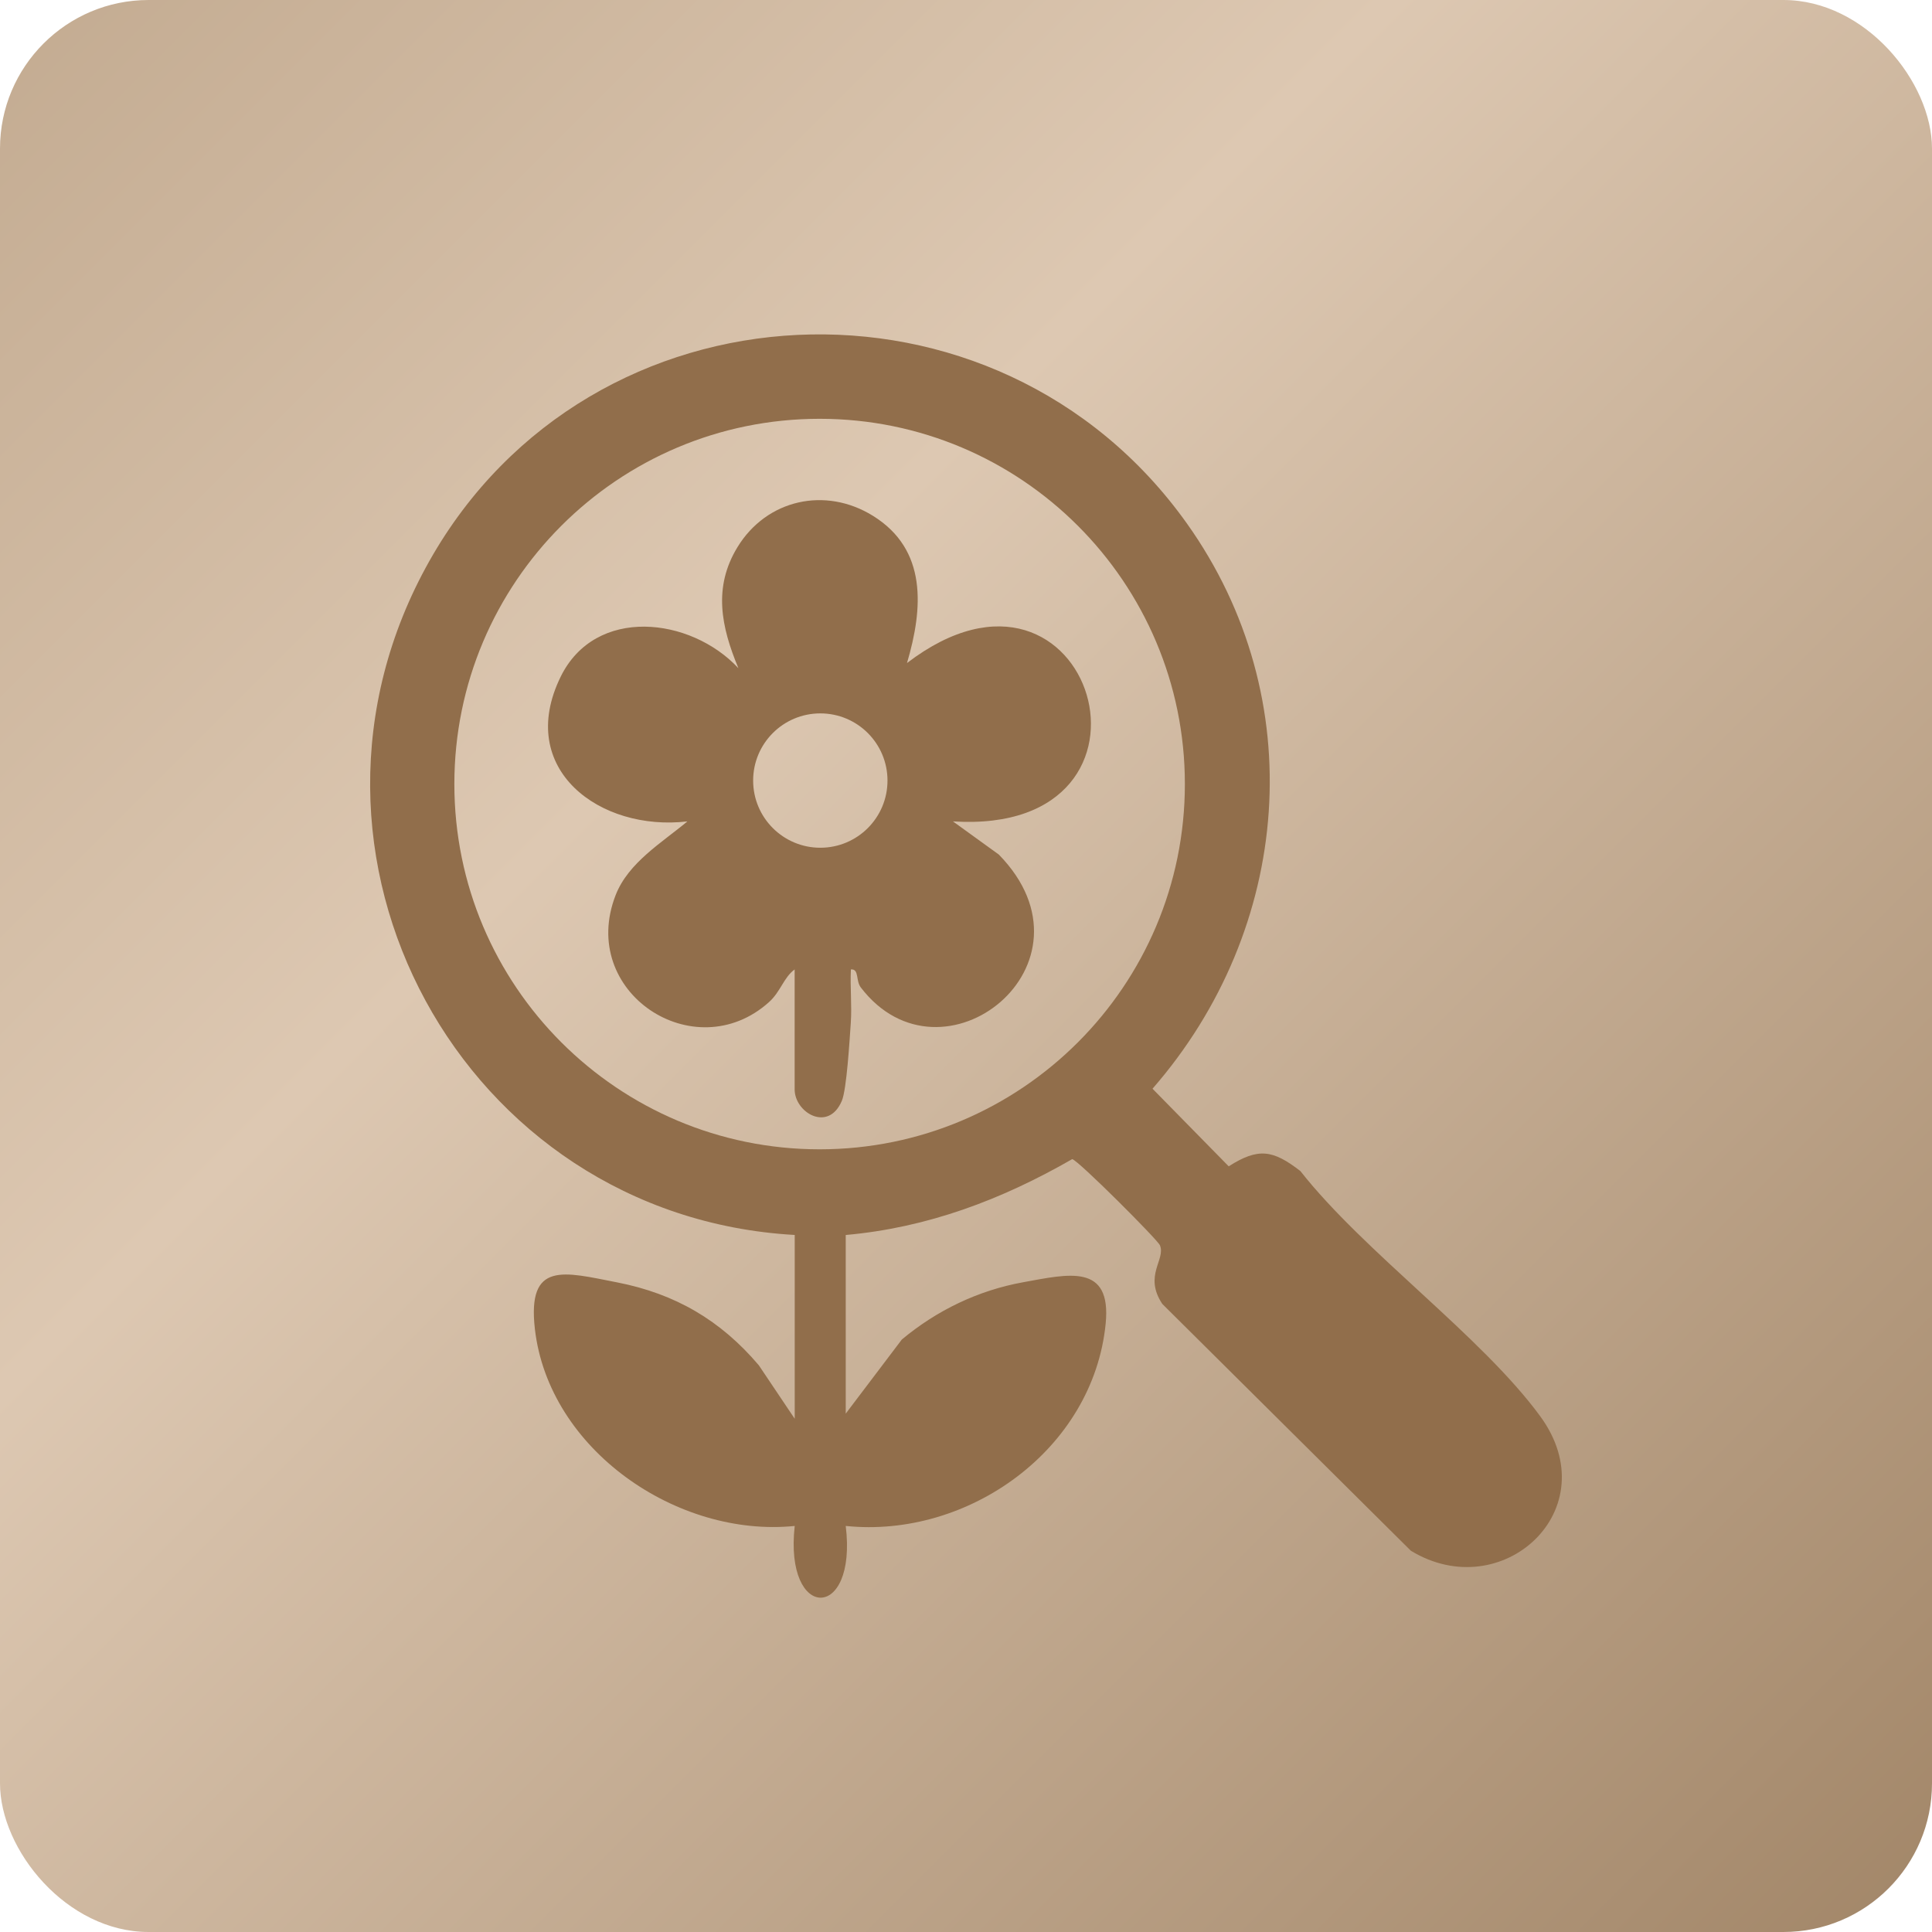
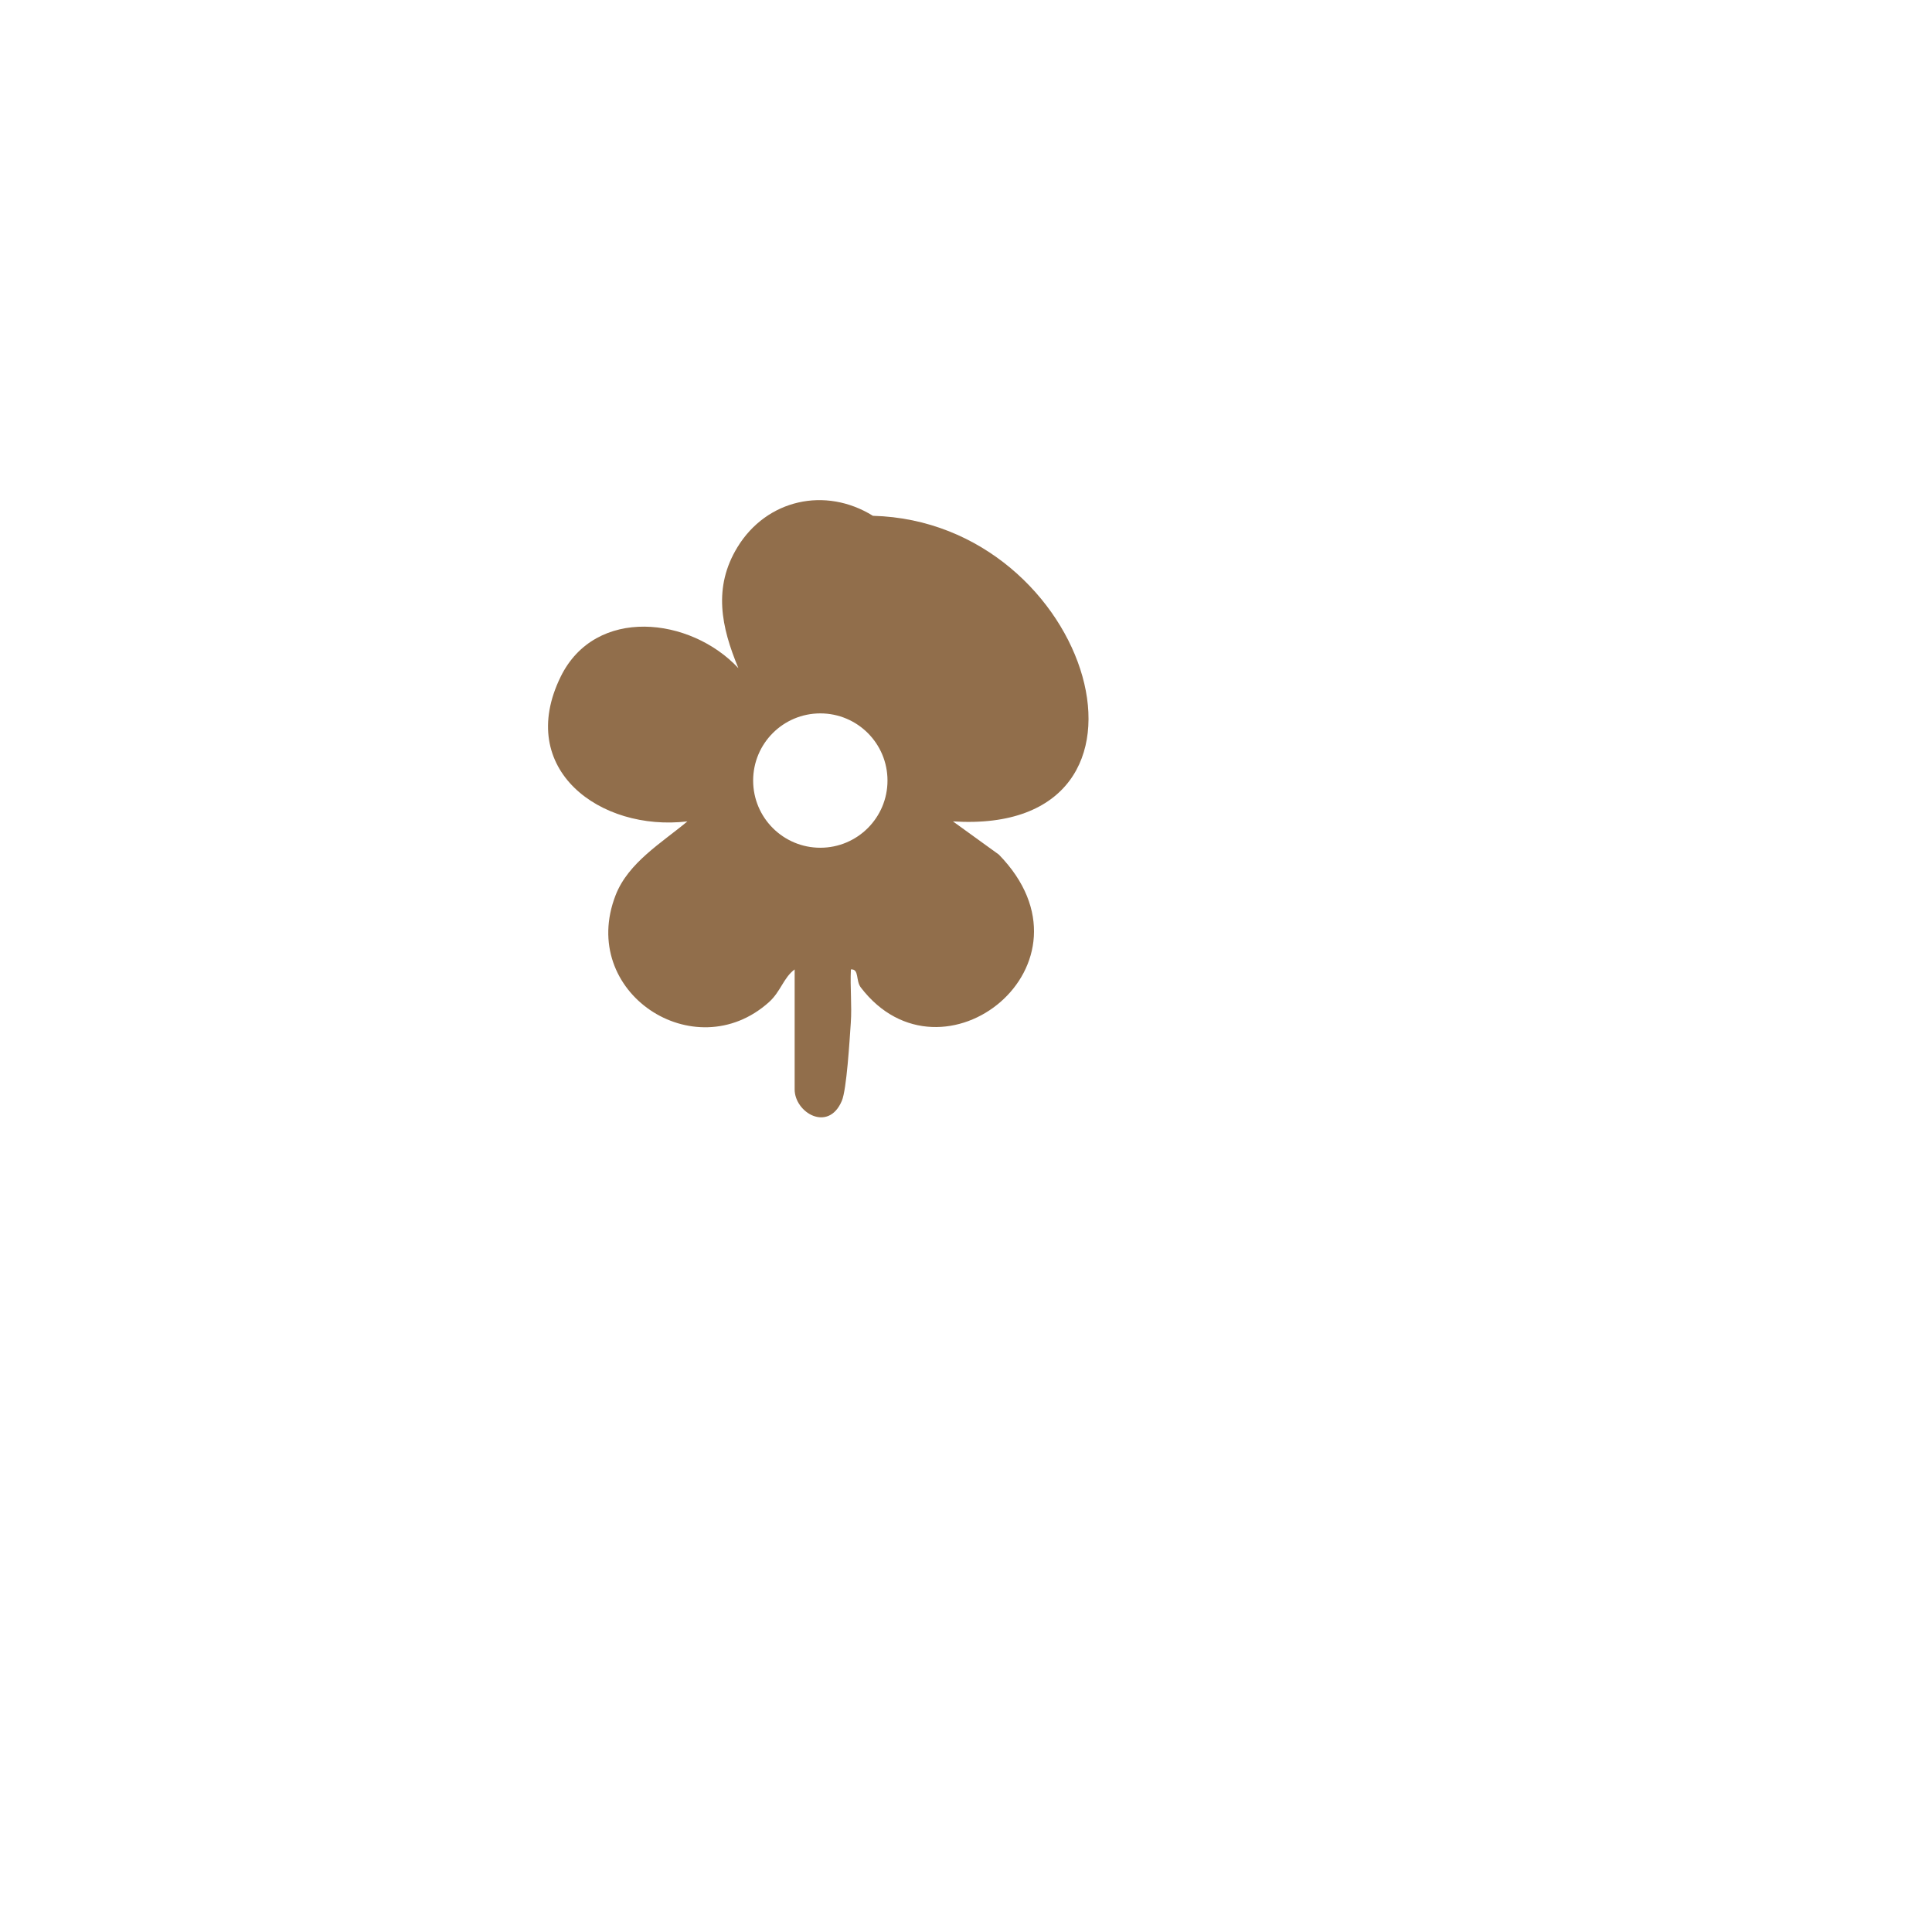
<svg xmlns="http://www.w3.org/2000/svg" width="52" height="52" viewBox="0 0 52 52" fill="none">
-   <rect width="52" height="52" rx="4" fill="url(#paint0_linear_101_165)" />
-   <path d="M22.763 33.237V38.048L24.273 36.053C25.217 35.267 26.326 34.731 27.542 34.511C28.758 34.291 29.921 33.994 29.759 35.628C29.423 39.014 26.059 41.412 22.763 41.071C23.079 43.649 21.102 43.642 21.39 41.071C18.234 41.393 14.767 39.022 14.396 35.766C14.187 33.927 15.18 34.237 16.608 34.515C18.175 34.821 19.396 35.535 20.424 36.747L21.39 38.186V33.239C12.444 32.735 7.114 22.974 11.56 15.094C15.902 7.399 26.837 6.91 31.947 14.091C35.303 18.806 34.769 25.003 31.02 29.303L33.071 31.392C33.872 30.881 34.264 30.951 34.999 31.518C36.723 33.711 39.876 35.96 41.455 38.118C43.286 40.621 40.433 43.238 37.973 41.738L31.284 35.096C30.774 34.33 31.381 33.904 31.22 33.518C31.156 33.365 29.021 31.23 28.859 31.198C26.956 32.291 24.968 33.043 22.763 33.24V33.237ZM31.891 21.103C31.891 15.675 27.49 11.272 22.06 11.272C16.63 11.272 12.229 15.673 12.229 21.103C12.229 26.533 16.63 30.934 22.06 30.934C27.49 30.934 31.891 26.533 31.891 21.103Z" fill="#916E4B" />
-   <path d="M21.388 26.092C21.084 26.319 21.016 26.688 20.692 26.977C18.692 28.764 15.551 26.709 16.57 24.092C16.913 23.213 17.82 22.678 18.501 22.108C16.154 22.386 13.869 20.708 15.09 18.215C16.024 16.309 18.586 16.602 19.874 17.984C19.41 16.873 19.189 15.807 19.849 14.727C20.634 13.441 22.214 13.089 23.495 13.883C24.964 14.793 24.847 16.374 24.412 17.846C29.391 14.039 31.917 22.507 25.649 22.108L26.884 23.001C29.764 25.951 25.357 29.439 23.169 26.578C23.026 26.392 23.131 26.076 22.902 26.092C22.878 26.57 22.932 27.055 22.899 27.533C22.866 28.01 22.788 29.323 22.658 29.629C22.296 30.486 21.388 29.947 21.388 29.321V26.091V26.092ZM23.887 21.009C23.887 20.01 23.078 19.201 22.079 19.201C21.08 19.201 20.271 20.01 20.271 21.009C20.271 22.008 21.08 22.817 22.079 22.817C23.078 22.817 23.887 22.008 23.887 21.009Z" fill="#916E4B" />
+   <path d="M21.388 26.092C21.084 26.319 21.016 26.688 20.692 26.977C18.692 28.764 15.551 26.709 16.57 24.092C16.913 23.213 17.82 22.678 18.501 22.108C16.154 22.386 13.869 20.708 15.09 18.215C16.024 16.309 18.586 16.602 19.874 17.984C19.41 16.873 19.189 15.807 19.849 14.727C20.634 13.441 22.214 13.089 23.495 13.883C29.391 14.039 31.917 22.507 25.649 22.108L26.884 23.001C29.764 25.951 25.357 29.439 23.169 26.578C23.026 26.392 23.131 26.076 22.902 26.092C22.878 26.57 22.932 27.055 22.899 27.533C22.866 28.01 22.788 29.323 22.658 29.629C22.296 30.486 21.388 29.947 21.388 29.321V26.091V26.092ZM23.887 21.009C23.887 20.01 23.078 19.201 22.079 19.201C21.08 19.201 20.271 20.01 20.271 21.009C20.271 22.008 21.08 22.817 22.079 22.817C23.078 22.817 23.887 22.008 23.887 21.009Z" fill="#916E4B" />
  <defs>
    <linearGradient id="paint0_linear_101_165" x1="0" y1="0" x2="52" y2="52" gradientUnits="userSpaceOnUse">
      <stop stop-color="#C3AB91" />
      <stop offset="0.361" stop-color="#DDC8B2" />
      <stop offset="1" stop-color="#A28668" />
    </linearGradient>
  </defs>
</svg>